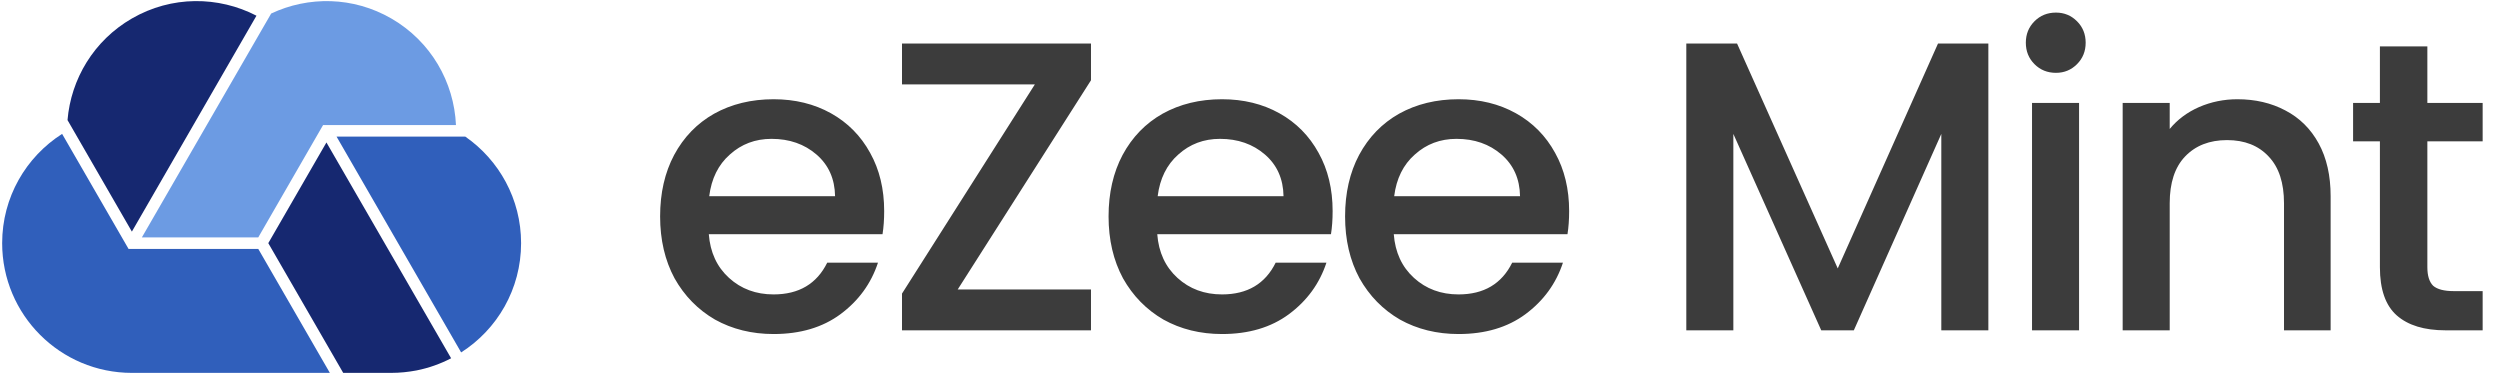
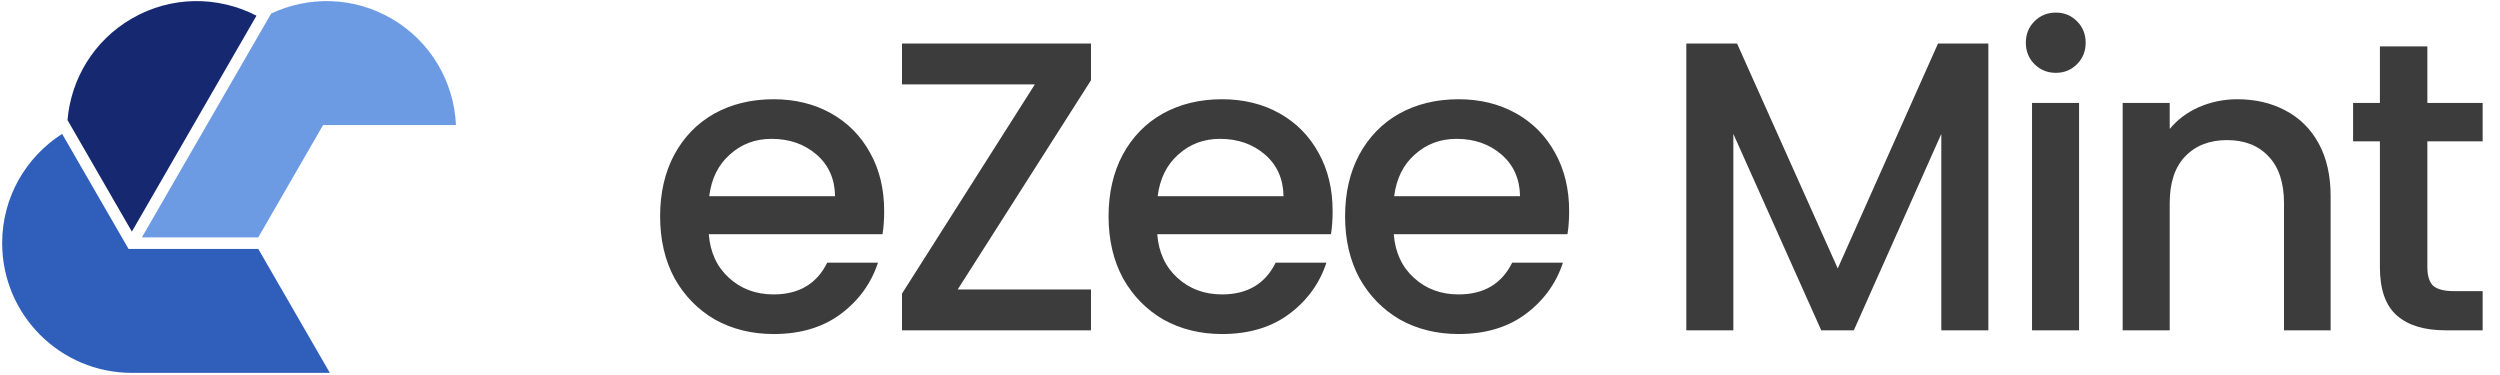
<svg xmlns="http://www.w3.org/2000/svg" width="714" height="107" viewBox="0 0 714 107" fill="none">
  <path d="M252.521 60.28C252.521 62.716 252.364 64.916 252.05 66.88H202.436C202.829 72.065 204.754 76.229 208.211 79.372C211.668 82.514 215.91 84.085 220.938 84.085C228.166 84.085 233.273 81.061 236.258 75.011H250.754C248.789 80.982 245.215 85.892 240.029 89.742C234.923 93.513 228.559 95.399 220.938 95.399C214.732 95.399 209.154 94.024 204.204 91.274C199.333 88.446 195.483 84.517 192.655 79.489C189.905 74.383 188.53 68.49 188.53 61.812C188.53 55.134 189.866 49.281 192.537 44.253C195.287 39.146 199.097 35.218 203.968 32.468C208.918 29.719 214.574 28.344 220.938 28.344C227.066 28.344 232.527 29.679 237.319 32.35C242.111 35.022 245.843 38.793 248.514 43.664C251.186 48.456 252.521 53.995 252.521 60.28ZM238.497 56.038C238.419 51.088 236.651 47.121 233.194 44.135C229.737 41.15 225.456 39.657 220.349 39.657C215.714 39.657 211.746 41.15 208.446 44.135C205.147 47.042 203.183 51.01 202.554 56.038H238.497ZM273.52 82.671H311.585V94.338H257.611V83.85L295.558 24.101H257.611V12.434H311.585V22.923L273.52 82.671ZM380.598 60.28C380.598 62.716 380.441 64.916 380.127 66.88H330.513C330.906 72.065 332.831 76.229 336.288 79.372C339.744 82.514 343.987 84.085 349.015 84.085C356.243 84.085 361.35 81.061 364.335 75.011H378.83C376.866 80.982 373.292 85.892 368.106 89.742C363 93.513 356.636 95.399 349.015 95.399C342.808 95.399 337.23 94.024 332.281 91.274C327.41 88.446 323.56 84.517 320.732 79.489C317.982 74.383 316.607 68.49 316.607 61.812C316.607 55.134 317.943 49.281 320.614 44.253C323.364 39.146 327.174 35.218 332.045 32.468C336.995 29.719 342.651 28.344 349.015 28.344C355.143 28.344 360.603 29.679 365.396 32.35C370.188 35.022 373.92 38.793 376.591 43.664C379.262 48.456 380.598 53.995 380.598 60.28ZM366.574 56.038C366.496 51.088 364.728 47.121 361.271 44.135C357.814 41.15 353.532 39.657 348.426 39.657C343.79 39.657 339.823 41.15 336.523 44.135C333.224 47.042 331.259 51.01 330.631 56.038H366.574ZM448.147 60.28C448.147 62.716 447.989 64.916 447.675 66.88H398.062C398.454 72.065 400.379 76.229 403.836 79.372C407.293 82.514 411.535 84.085 416.564 84.085C423.791 84.085 428.898 81.061 431.884 75.011H446.379C444.415 80.982 440.84 85.892 435.655 89.742C430.548 93.513 424.184 95.399 416.564 95.399C410.357 95.399 404.779 94.024 399.829 91.274C394.958 88.446 391.109 84.517 388.28 79.489C385.53 74.383 384.156 68.49 384.156 61.812C384.156 55.134 385.491 49.281 388.162 44.253C390.912 39.146 394.723 35.218 399.594 32.468C404.543 29.719 410.2 28.344 416.564 28.344C422.692 28.344 428.152 29.679 432.944 32.35C437.737 35.022 441.469 38.793 444.14 43.664C446.811 48.456 448.147 53.995 448.147 60.28ZM434.123 56.038C434.044 51.088 432.276 47.121 428.82 44.135C425.363 41.15 421.081 39.657 415.974 39.657C411.339 39.657 407.371 41.15 404.072 44.135C400.772 47.042 398.808 51.01 398.179 56.038H434.123ZM567.874 12.434V94.338H554.439V38.243L529.456 94.338H520.146L495.044 38.243V94.338H481.61V12.434H496.105L524.859 76.661L553.496 12.434H567.874ZM587.181 20.802C584.746 20.802 582.703 19.977 581.053 18.327C579.403 16.677 578.578 14.634 578.578 12.199C578.578 9.763 579.403 7.721 581.053 6.071C582.703 4.421 584.746 3.596 587.181 3.596C589.538 3.596 591.542 4.421 593.191 6.071C594.841 7.721 595.666 9.763 595.666 12.199C595.666 14.634 594.841 16.677 593.191 18.327C591.542 19.977 589.538 20.802 587.181 20.802ZM593.781 29.404V94.338H580.346V29.404H593.781ZM638.995 28.344C644.102 28.344 648.659 29.404 652.666 31.526C656.751 33.647 659.933 36.789 662.211 40.953C664.49 45.117 665.629 50.145 665.629 56.038V94.338H652.312V58.041C652.312 52.227 650.859 47.788 647.952 44.724C645.045 41.582 641.077 40.011 636.049 40.011C631.021 40.011 627.014 41.582 624.029 44.724C621.122 47.788 619.668 52.227 619.668 58.041V94.338H606.234V29.404H619.668V36.829C621.868 34.157 624.657 32.076 628.036 30.583C631.492 29.09 635.146 28.344 638.995 28.344ZM693.254 40.364V76.308C693.254 78.743 693.804 80.511 694.904 81.611C696.082 82.632 698.046 83.143 700.796 83.143H709.045V94.338H698.439C692.39 94.338 687.754 92.924 684.533 90.096C681.312 87.267 679.701 82.671 679.701 76.308V40.364H672.041V29.404H679.701V13.259H693.254V29.404H709.045V40.364H693.254Z" fill="#3C3C3C" />
  <path d="M36.714 71.093L17.739 38.239C7.44 44.805 0.617 56.314 0.617 69.445C0.617 89.914 17.198 106.495 37.667 106.495H94.208L73.765 71.093H36.714Z" fill="#305FBB" />
-   <path d="M131.701 100.651C142 94.085 148.823 82.576 148.823 69.445C148.823 56.829 142.515 45.706 132.886 39.012H96.119L131.701 100.651Z" fill="#305FBB" />
-   <path d="M76.624 69.443L98.02 106.493H111.769C114.215 106.493 116.635 106.236 118.952 105.798C122.454 105.103 125.775 103.919 128.839 102.322L93.231 40.683L76.624 69.443Z" fill="#162870" />
  <path d="M73.248 4.484C62.408 -1.129 49.02 -1.284 37.665 5.282C26.748 11.59 20.26 22.61 19.282 34.299L37.665 66.148L73.248 4.484Z" fill="#162870" />
  <path d="M73.761 67.796L92.273 35.715H130.225C129.684 23.511 123.119 11.847 111.764 5.282C100.847 -1.026 88.051 -1.129 77.443 3.866L40.522 67.796H73.761Z" fill="#6C9BE3" />
</svg>